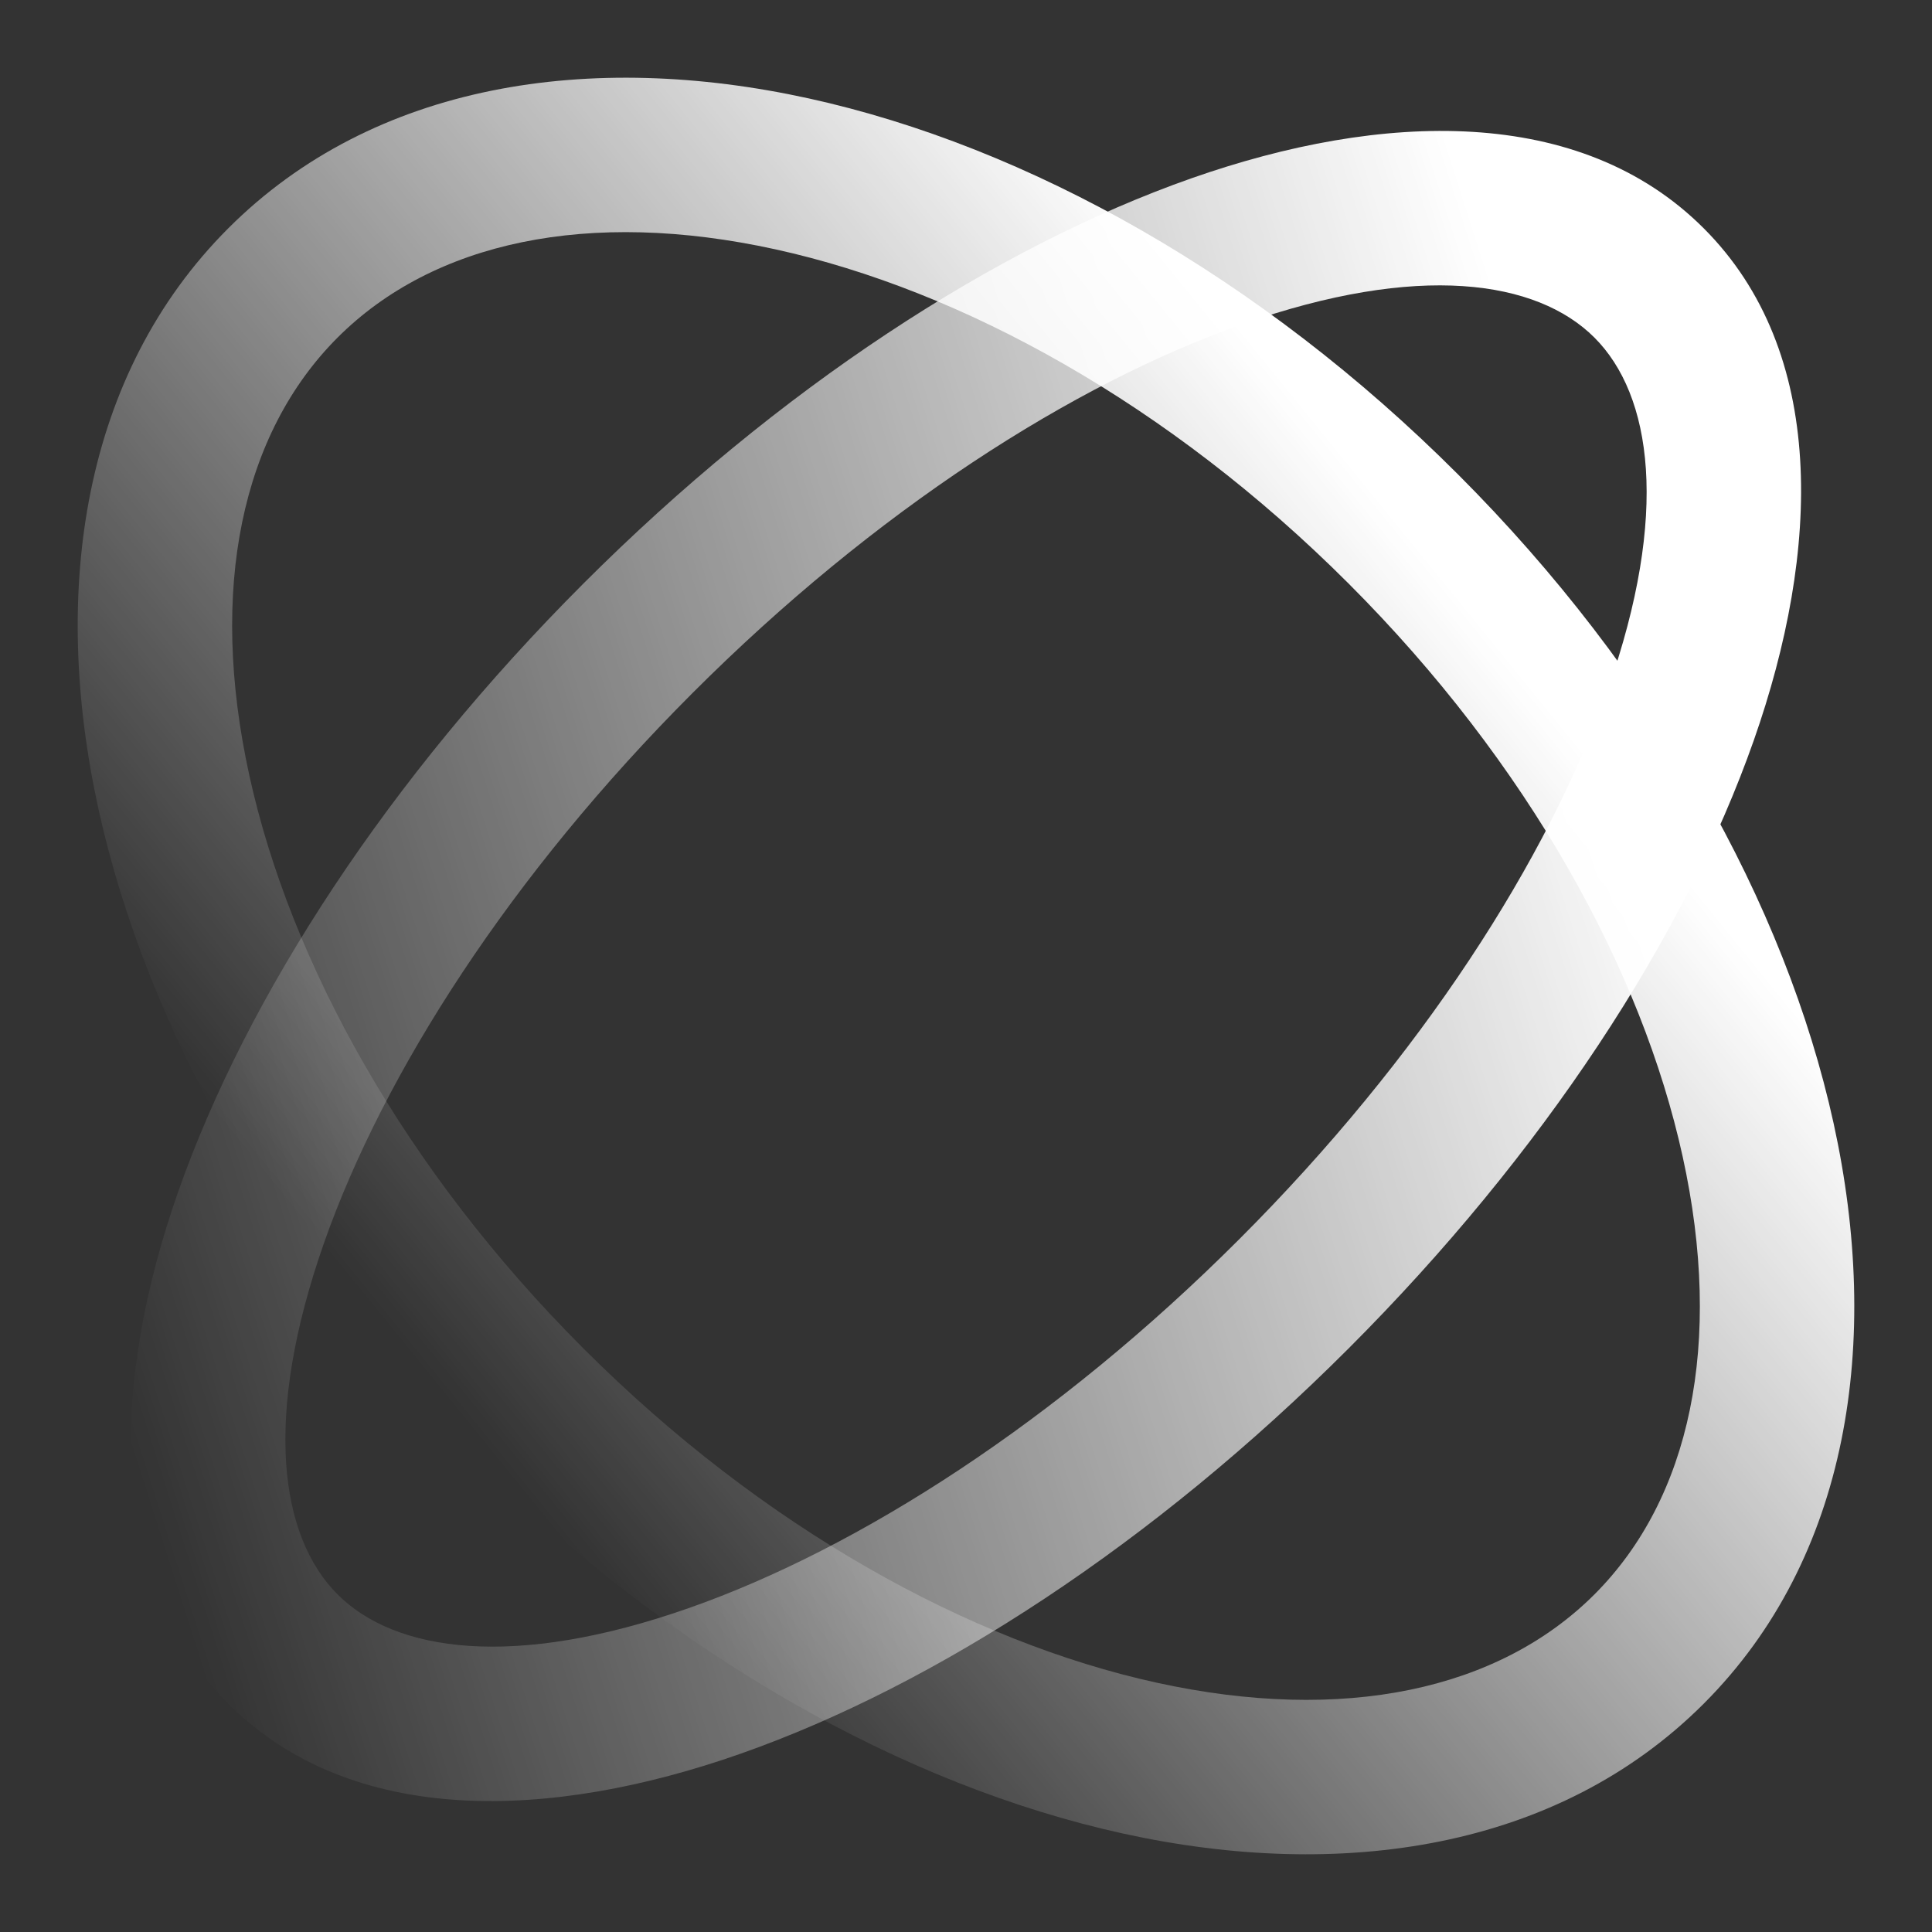
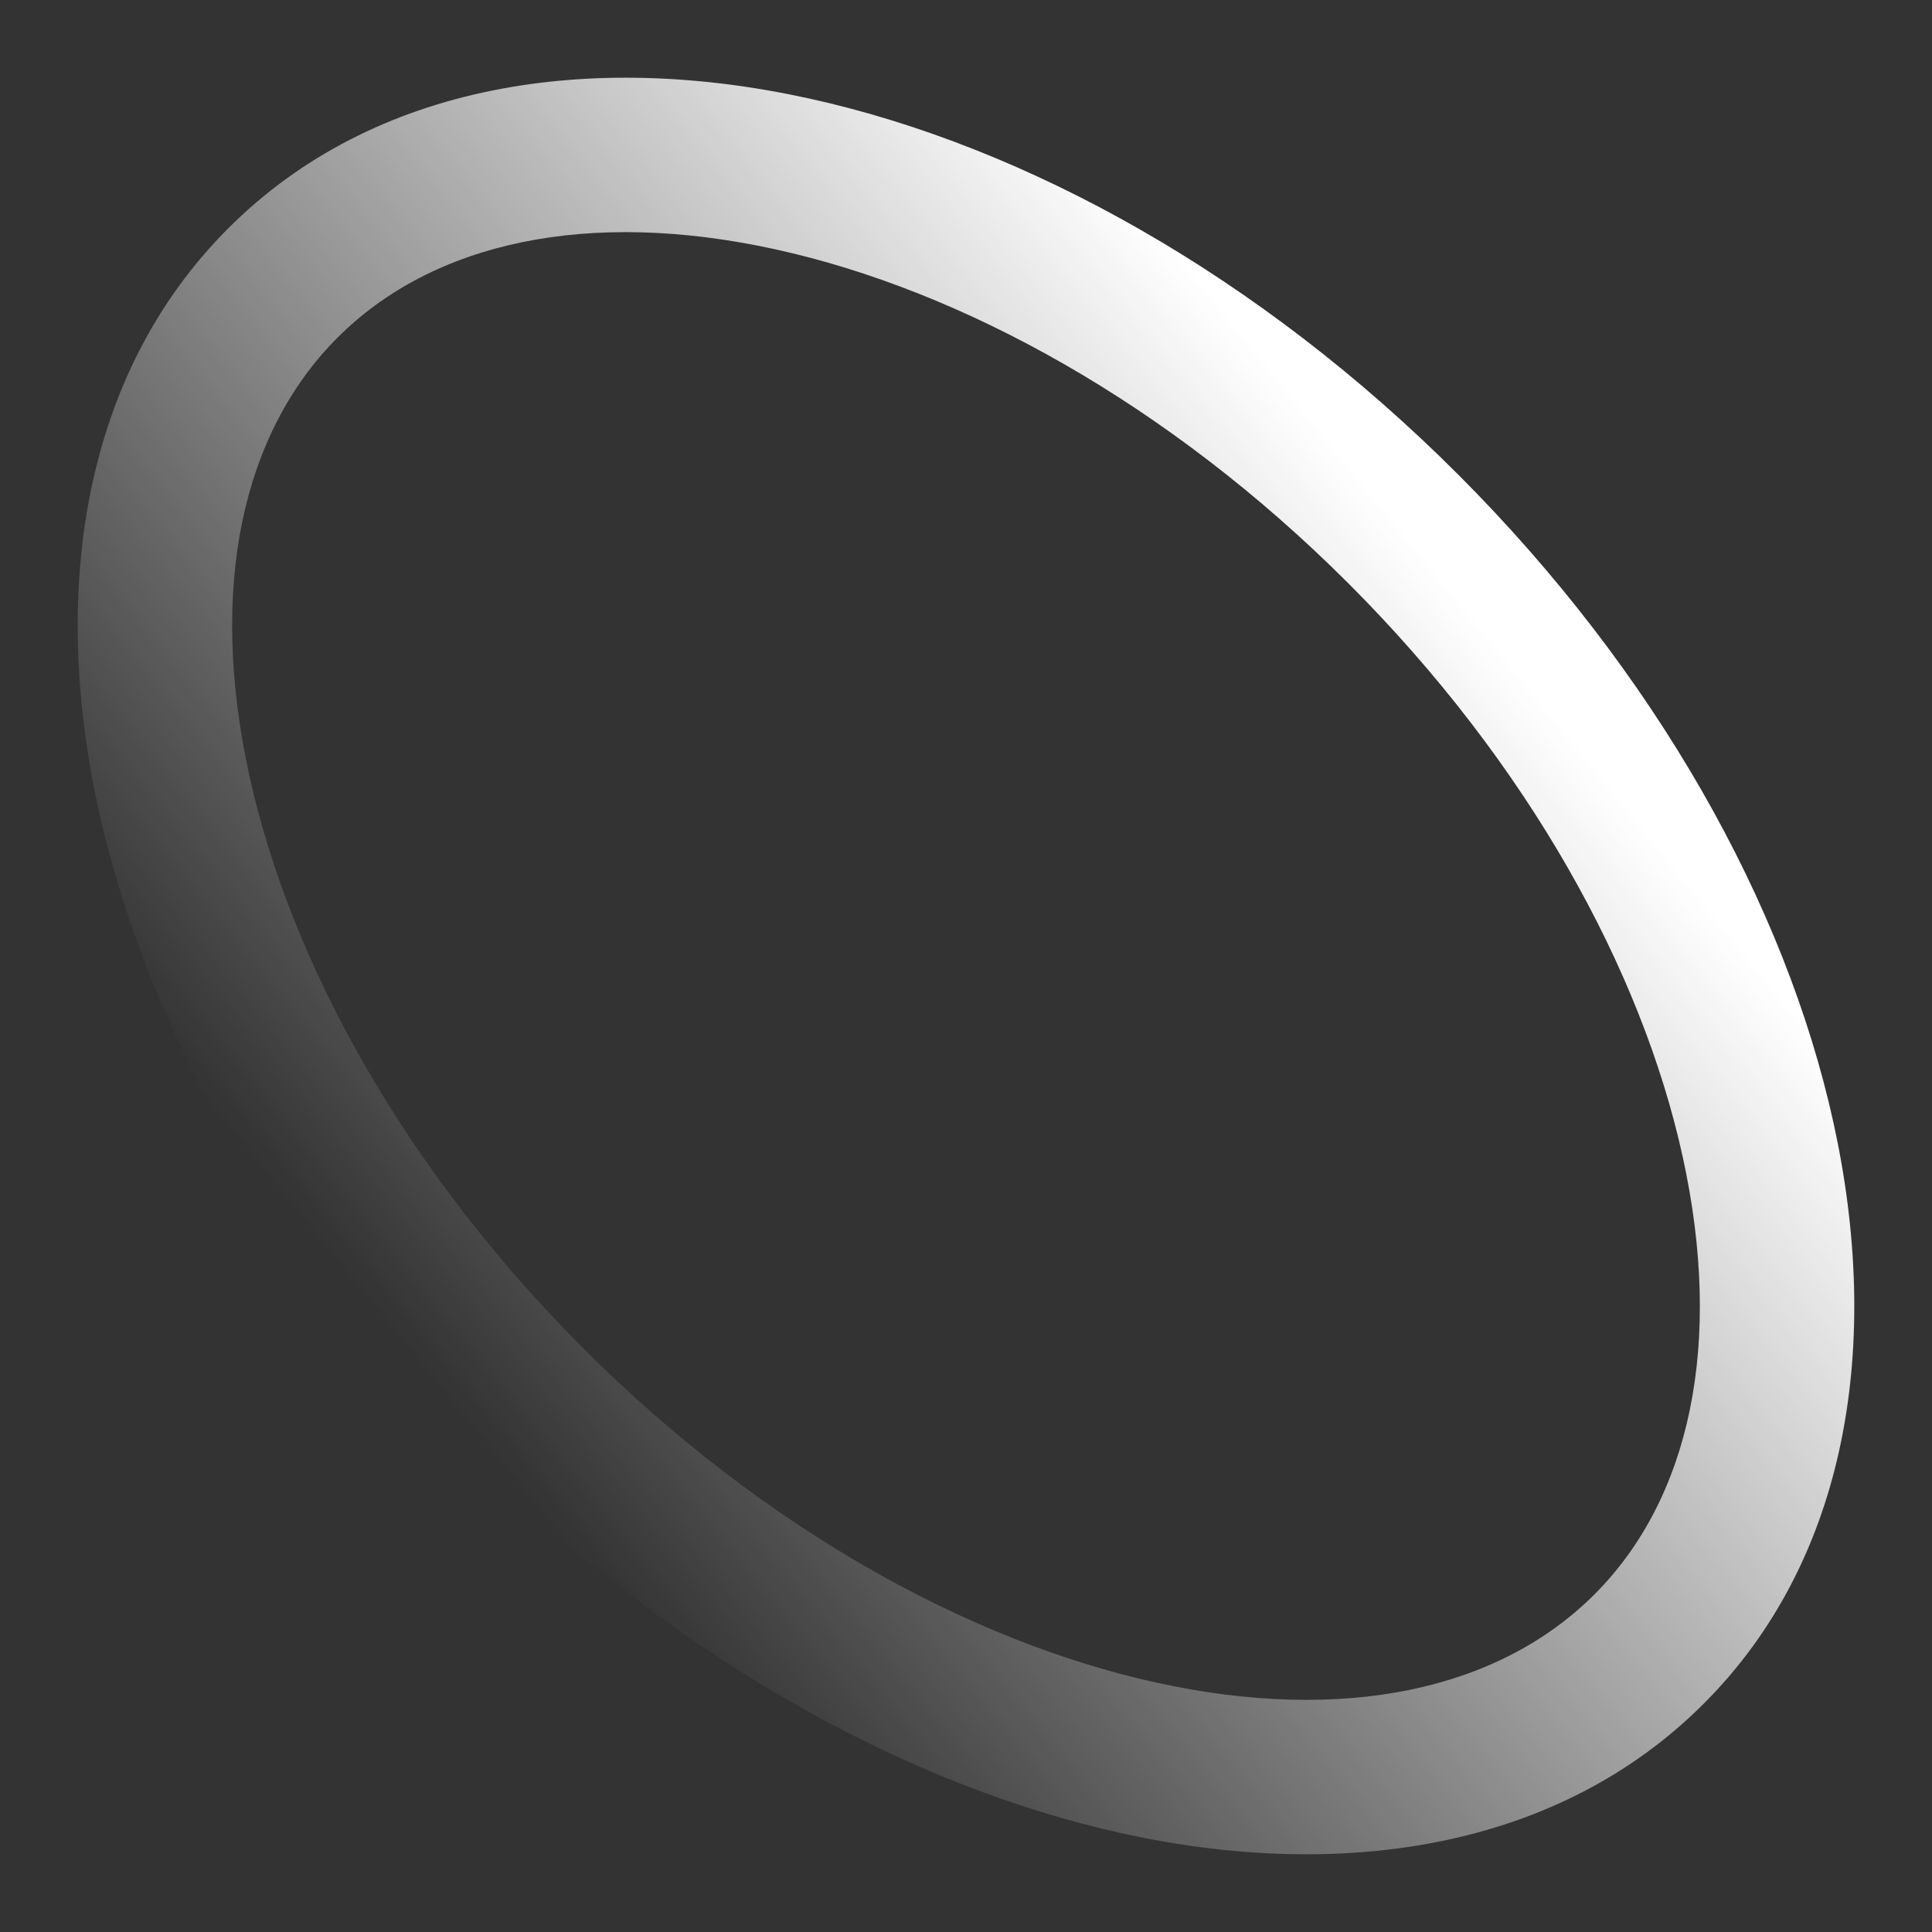
<svg xmlns="http://www.w3.org/2000/svg" width="200" height="200" viewBox="0 0 200 200" fill="none">
  <rect x="0" y="0" width="200" height="200" fill="#333333" stroke="none" />
  <path fill-rule="evenodd" clip-rule="evenodd" d="M25.814 80.284C30.046 99.564 41.791 120.987 60.402 139.598C79.012 158.208 100.435 169.954 119.715 174.186C139.099 178.441 155.146 174.961 165.054 165.054C174.961 155.146 178.441 139.099 174.186 119.715C169.954 100.435 158.208 79.012 139.598 60.402C120.987 41.791 99.565 30.046 80.285 25.814C60.901 21.559 44.853 25.039 34.946 34.946C25.039 44.853 21.559 60.901 25.814 80.284ZM10.186 83.715C5.228 61.128 8.546 38.718 23.632 23.632C38.719 8.546 61.128 5.228 83.715 10.186C106.406 15.167 130.47 28.646 150.912 49.088C171.354 69.53 184.833 93.593 189.814 116.285C194.772 138.872 191.454 161.281 176.367 176.367C161.281 191.454 138.872 194.772 116.285 189.814C93.593 184.833 69.53 171.353 49.088 150.911C28.646 130.469 15.167 106.406 10.186 83.715Z" fill="url(#paint0_linear_1839_1142)" />
-   <path fill-rule="evenodd" clip-rule="evenodd" d="M128.652 33.548C111.074 39.724 90.586 52.846 71.716 71.716C52.846 90.586 39.724 111.074 33.548 128.652C27.16 146.833 28.993 159.1 34.947 165.054C40.9 171.008 53.167 172.841 71.348 166.453C88.926 160.277 109.415 147.154 128.285 128.285C147.154 109.415 160.277 88.926 166.453 71.348C172.841 53.167 171.008 40.9 165.054 34.947C159.1 28.993 146.833 27.16 128.652 33.548ZM123.348 18.453C143.044 11.533 163.576 10.841 176.368 23.633C189.159 36.424 188.468 56.957 181.548 76.652C174.416 96.951 159.781 119.415 139.598 139.598C119.415 159.781 96.951 174.416 76.652 181.548C56.957 188.468 36.424 189.159 23.633 176.368C10.841 163.576 11.533 143.044 18.453 123.348C25.584 103.05 40.219 80.585 60.402 60.402C80.585 40.219 103.05 25.584 123.348 18.453Z" fill="url(#paint1_linear_1839_1142)" />
  <defs>
    <linearGradient id="paint0_linear_1839_1142" x1="145.255" y1="54.745" x2="41.5" y2="139" gradientUnits="userSpaceOnUse">
      <stop stop-color="white" />
      <stop offset="1" stop-color="white" stop-opacity="0" />
    </linearGradient>
    <linearGradient id="paint1_linear_1839_1142" x1="172" y1="84" x2="9" y2="136" gradientUnits="userSpaceOnUse">
      <stop stop-color="white" />
      <stop offset="1" stop-color="white" stop-opacity="0" />
    </linearGradient>
  </defs>
</svg>